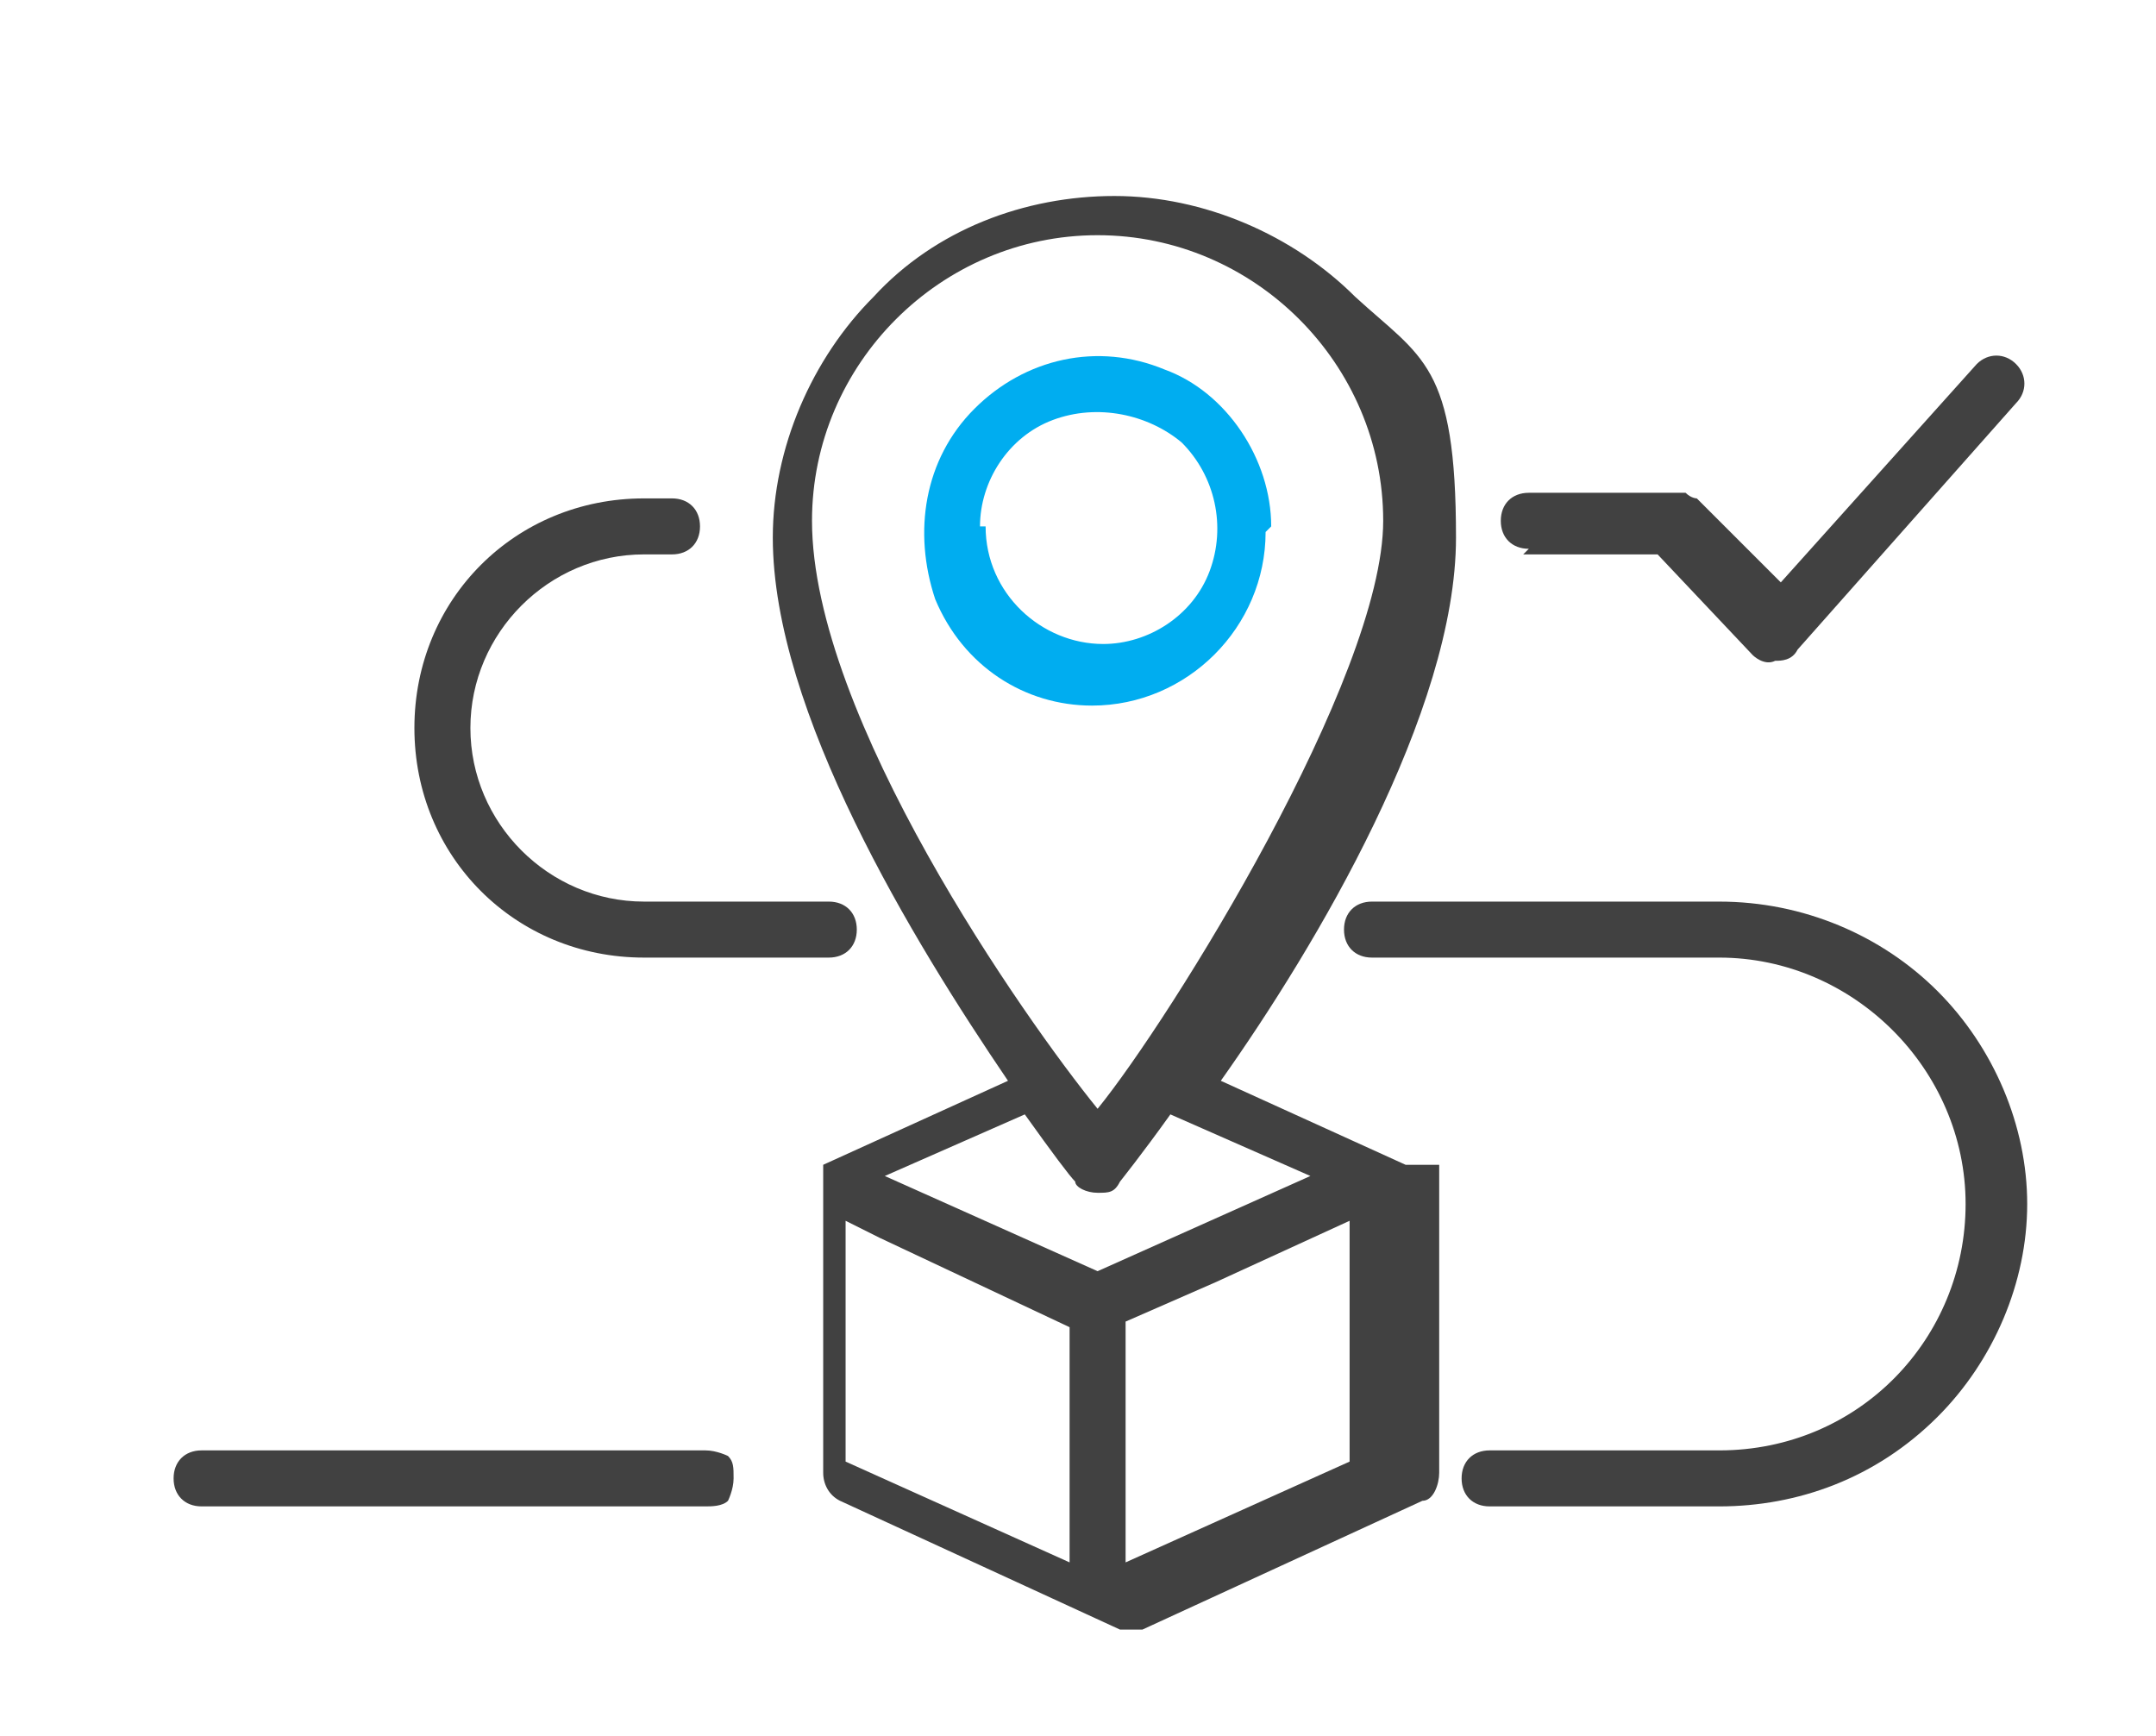
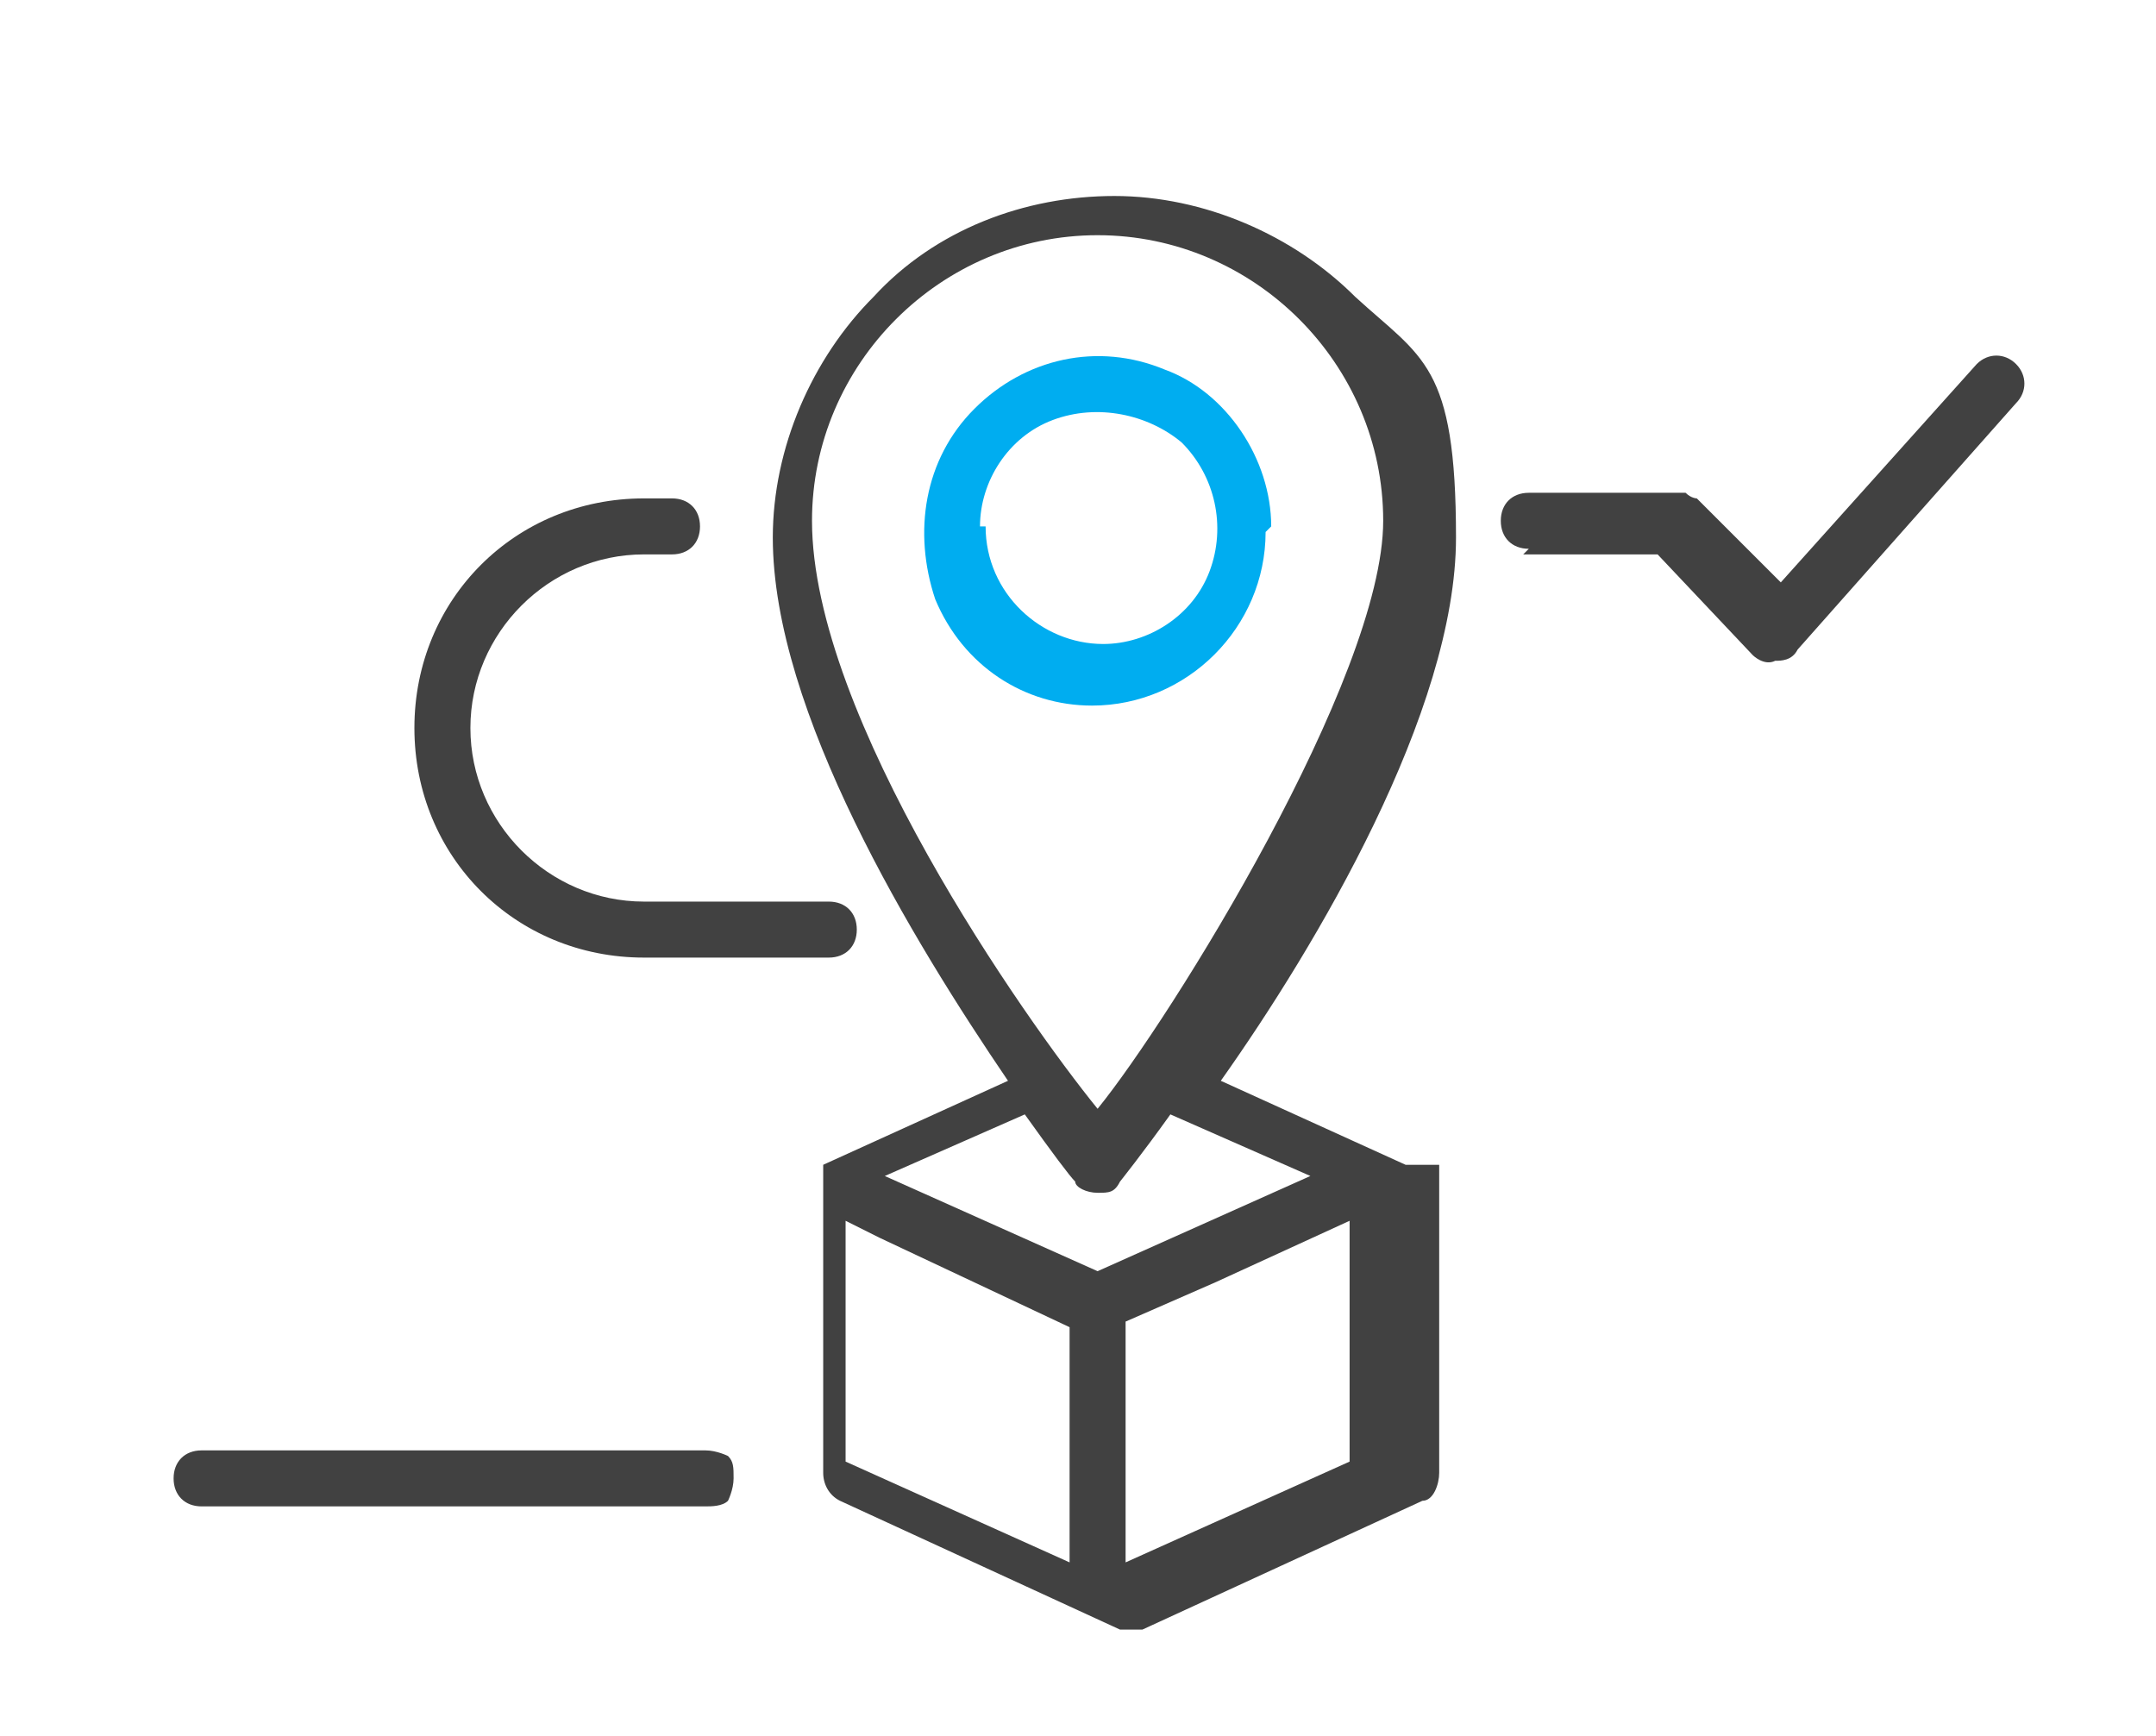
<svg xmlns="http://www.w3.org/2000/svg" version="1.1" viewBox="0 0 38.5 31">
  <defs>
    <style>
      .cls-1 {
        fill: #00adf0;
      }

      .cls-2 {
        fill: #414141;
      }
    </style>
  </defs>
  <g>
    <g id="Layer_1">
      <g>
        <path class="cls-2" d="M12.6,25.9H3.6c-.3,0-.5.2-.5.5s.2.5.5.5h9c.1,0,.3,0,.4-.1,0,0,.1-.2.1-.4s0-.3-.1-.4c0,0-.2-.1-.4-.1" />
        <path class="cls-2" d="M11.5,17.1h3.3c.3,0,.5-.2.5-.5s-.2-.5-.5-.5h-3.3c-1.7,0-3.1-1.4-3.1-3.1s1.4-3.1,3.1-3.1h.5c.3,0,.5-.2.5-.5s-.2-.5-.5-.5h-.5c-2.3,0-4.1,1.8-4.1,4.1s1.8,4.1,4.1,4.1" />
        <path class="cls-2" d="M24.1,26.1l-4,1.8v-4.3l1.6-.7,2.4-1.1v4.3ZM19.6,22.7l-3.8-1.7,2.5-1.1c.5.7.8,1.1.9,1.2,0,.1.2.2.4.2s.3,0,.4-.2c0,0,.4-.5.9-1.2l2.5,1.1-3.8,1.7ZM19.1,27.9l-4-1.8v-4.3l.6.3,3.4,1.6v4.3ZM14.5,9.3c0-2.8,2.3-5.1,5.1-5.1s5.1,2.3,5.1,5.1-3.8,8.9-5.1,10.5c-1.3-1.6-5.1-7-5.1-10.5M25.1,20.8s0,0,0,0c0,0,0,0,0,0,0,0,0,0,0,0,0,0,0,0,0,0,0,0,0,0,0,0,0,0,0,0,0,0,0,0,0,0,0,0l-3.3-1.5c1.7-2.4,4.2-6.6,4.2-9.7s-.6-3.2-1.8-4.3c-1.1-1.1-2.7-1.8-4.3-1.8s-3.2.6-4.3,1.8c-1.1,1.1-1.8,2.7-1.8,4.3,0,3.1,2.5,7.2,4.2,9.7l-3.3,1.5s0,0,0,0c0,0,0,0,0,0,0,0,0,0,0,0,0,0,0,0,0,0,0,0,0,0,0,0,0,0,0,0,0,0,0,0,0,0,0,0,0,0,0,0,0,0,0,0,0,0,0,.1v5.4c0,.2.1.4.3.5l5,2.3s0,0,0,0c.1,0,.2,0,.4,0,0,0,0,0,0,0l5-2.3c.2,0,.3-.3.3-.5v-5.4s0,0,0-.1c0,0,0,0,0,0" />
        <path class="cls-1" d="M17.5,9.4c0-.8.5-1.6,1.3-1.9.8-.3,1.7-.1,2.3.4.6.6.8,1.5.5,2.3-.3.8-1.1,1.3-1.9,1.3-1.1,0-2.1-.9-2.1-2.1M22.7,9.4c0-1.2-.8-2.4-1.9-2.8-1.2-.5-2.5-.2-3.4.7-.9.9-1.1,2.2-.7,3.4.5,1.2,1.6,1.9,2.8,1.9,1.7,0,3.1-1.4,3.1-3.1" />
-         <path class="cls-2" d="M30.7,16.1h-6.2c-.3,0-.5.2-.5.5s.2.5.5.5h6.2c2.4,0,4.4,2,4.4,4.4s-1.9,4.4-4.4,4.4h-4.1c-.3,0-.5.2-.5.5s.2.5.5.5h4.1c1.4,0,2.8-.5,3.9-1.6,1-1,1.6-2.4,1.6-3.8s-.6-2.8-1.6-3.8c-1-1-2.4-1.6-3.9-1.6" />
        <path class="cls-2" d="M27.2,9.9h2.4s1.7,1.8,1.7,1.8c0,0,.2.2.4.1h0c.1,0,.3,0,.4-.2l3.9-4.4c.2-.2.2-.5,0-.7-.2-.2-.5-.2-.7,0l-3.5,3.9-1.5-1.5s-.1,0-.2-.1c0,0-.1,0-.2,0h-2.6c-.3,0-.5.2-.5.5s.2.5.5.5h0Z" />
      </g>
    </g>
  </g>
</svg>